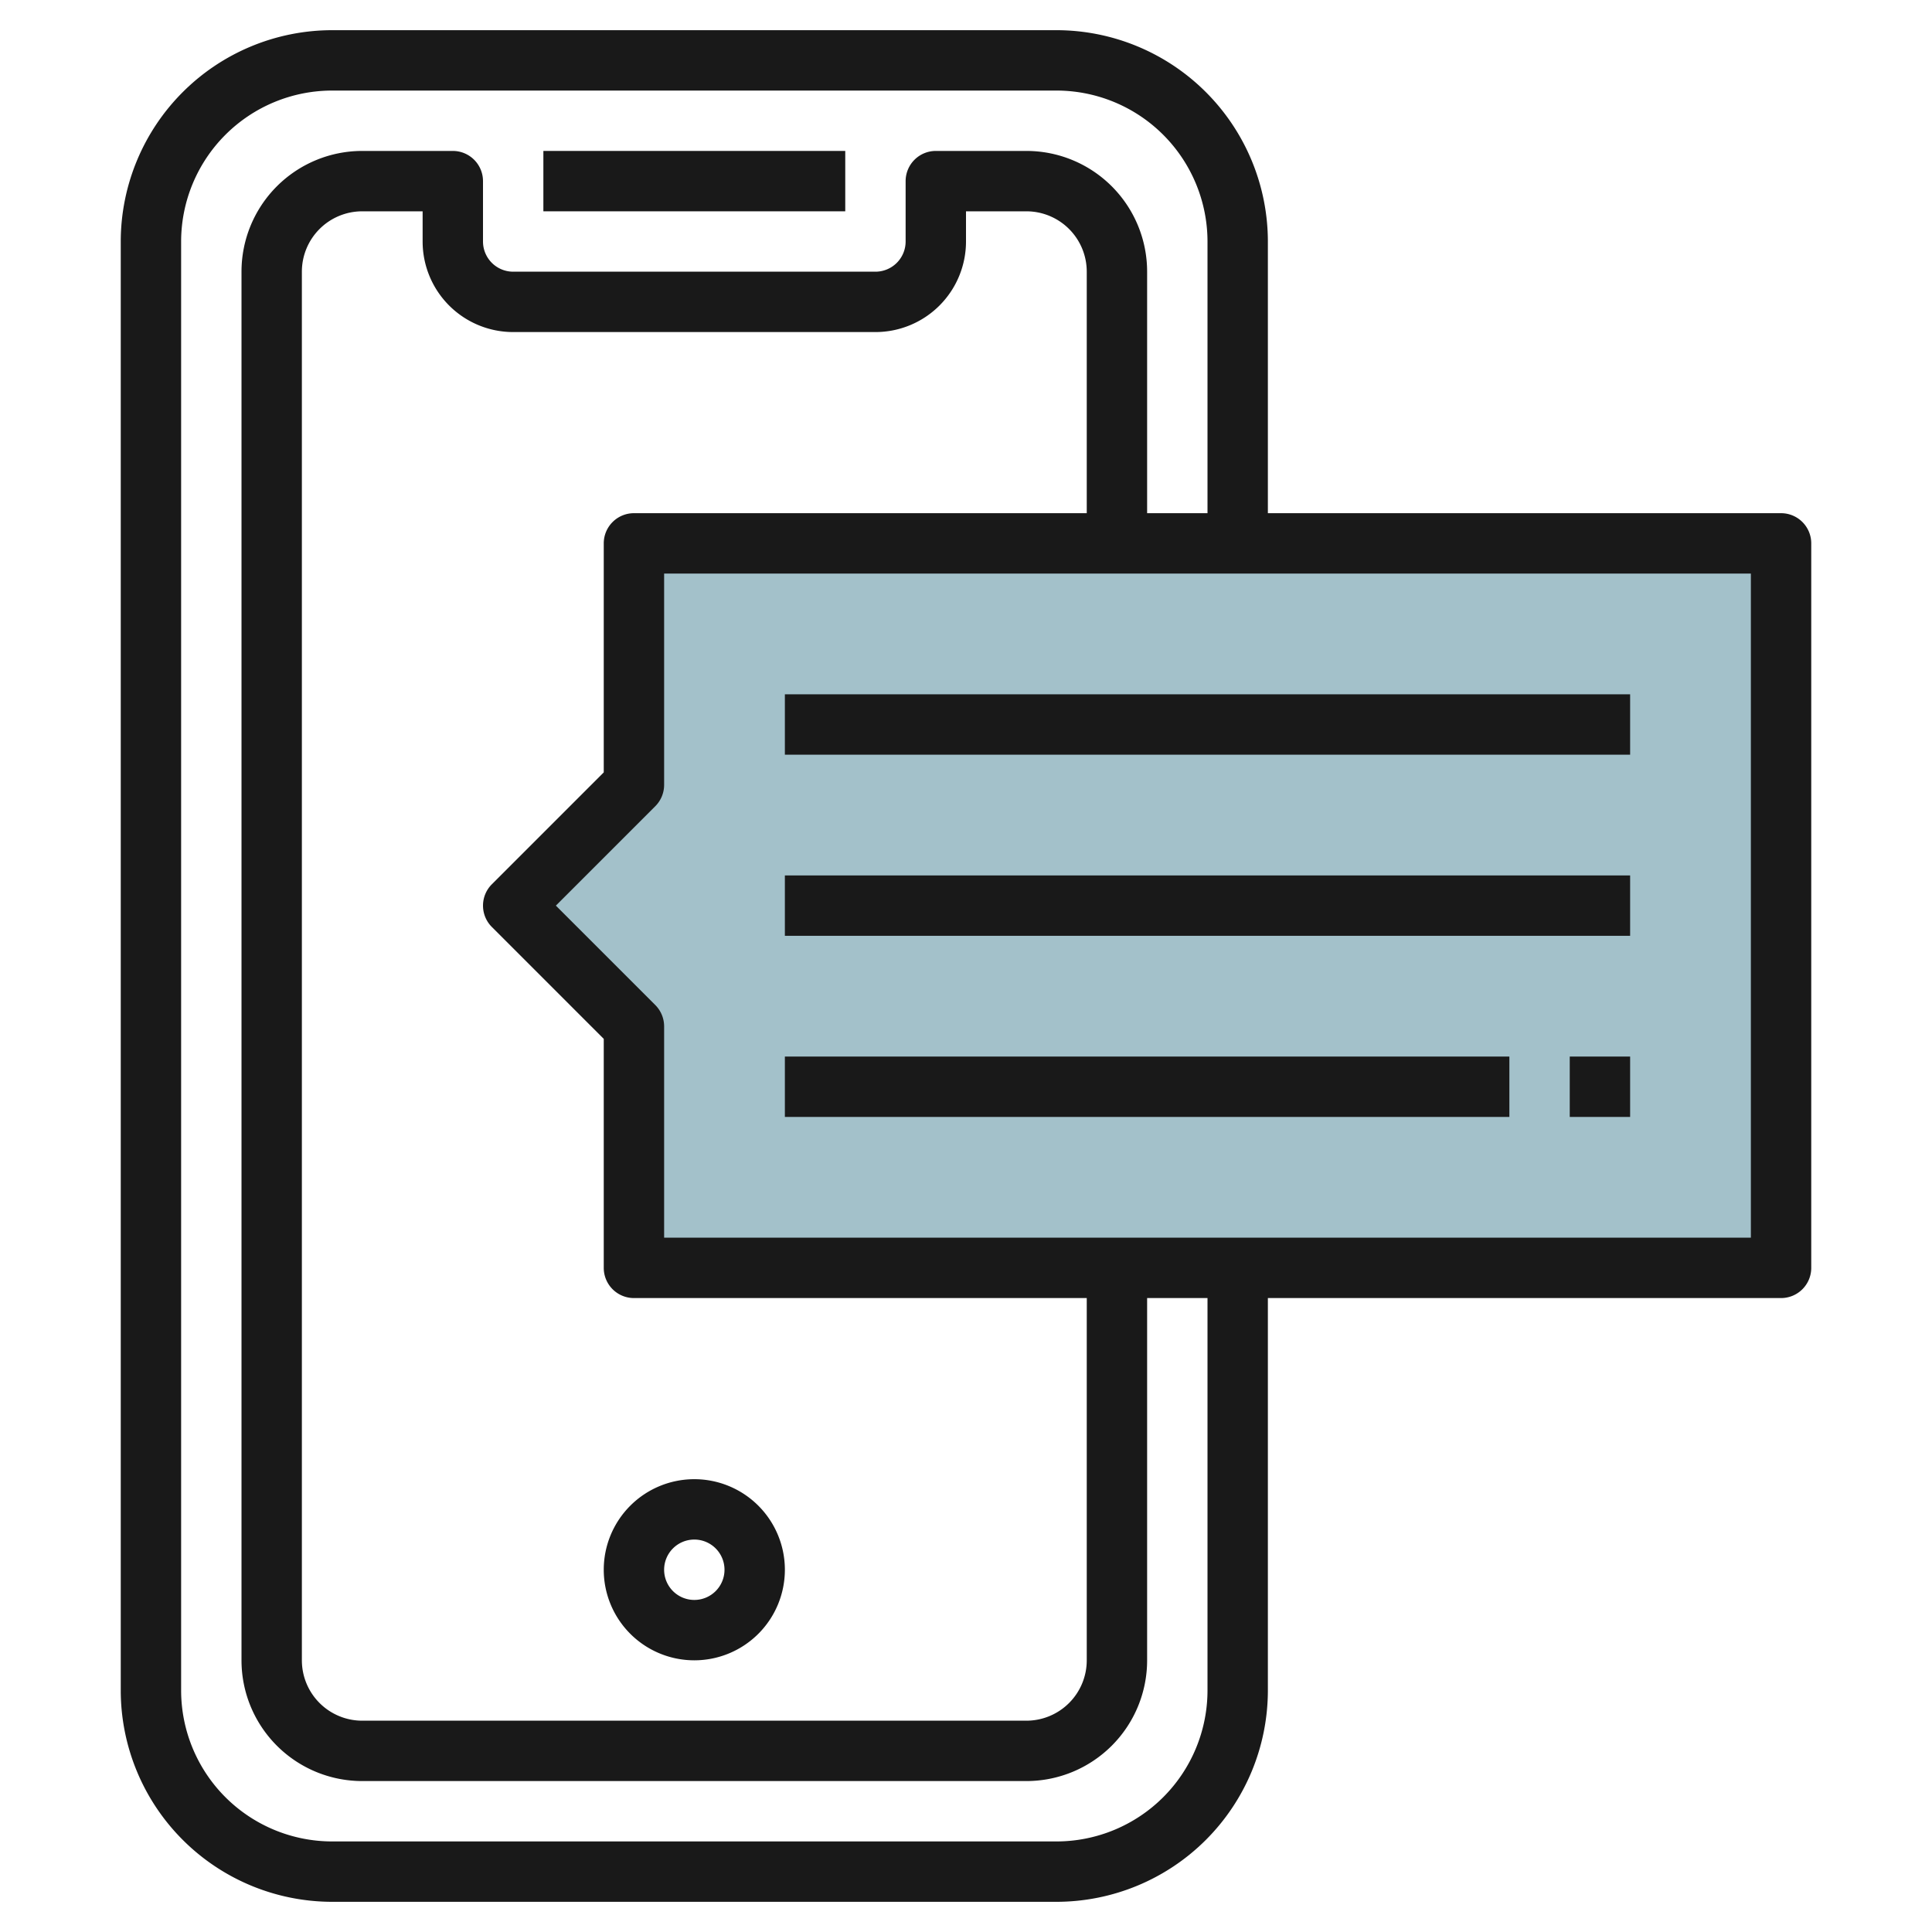
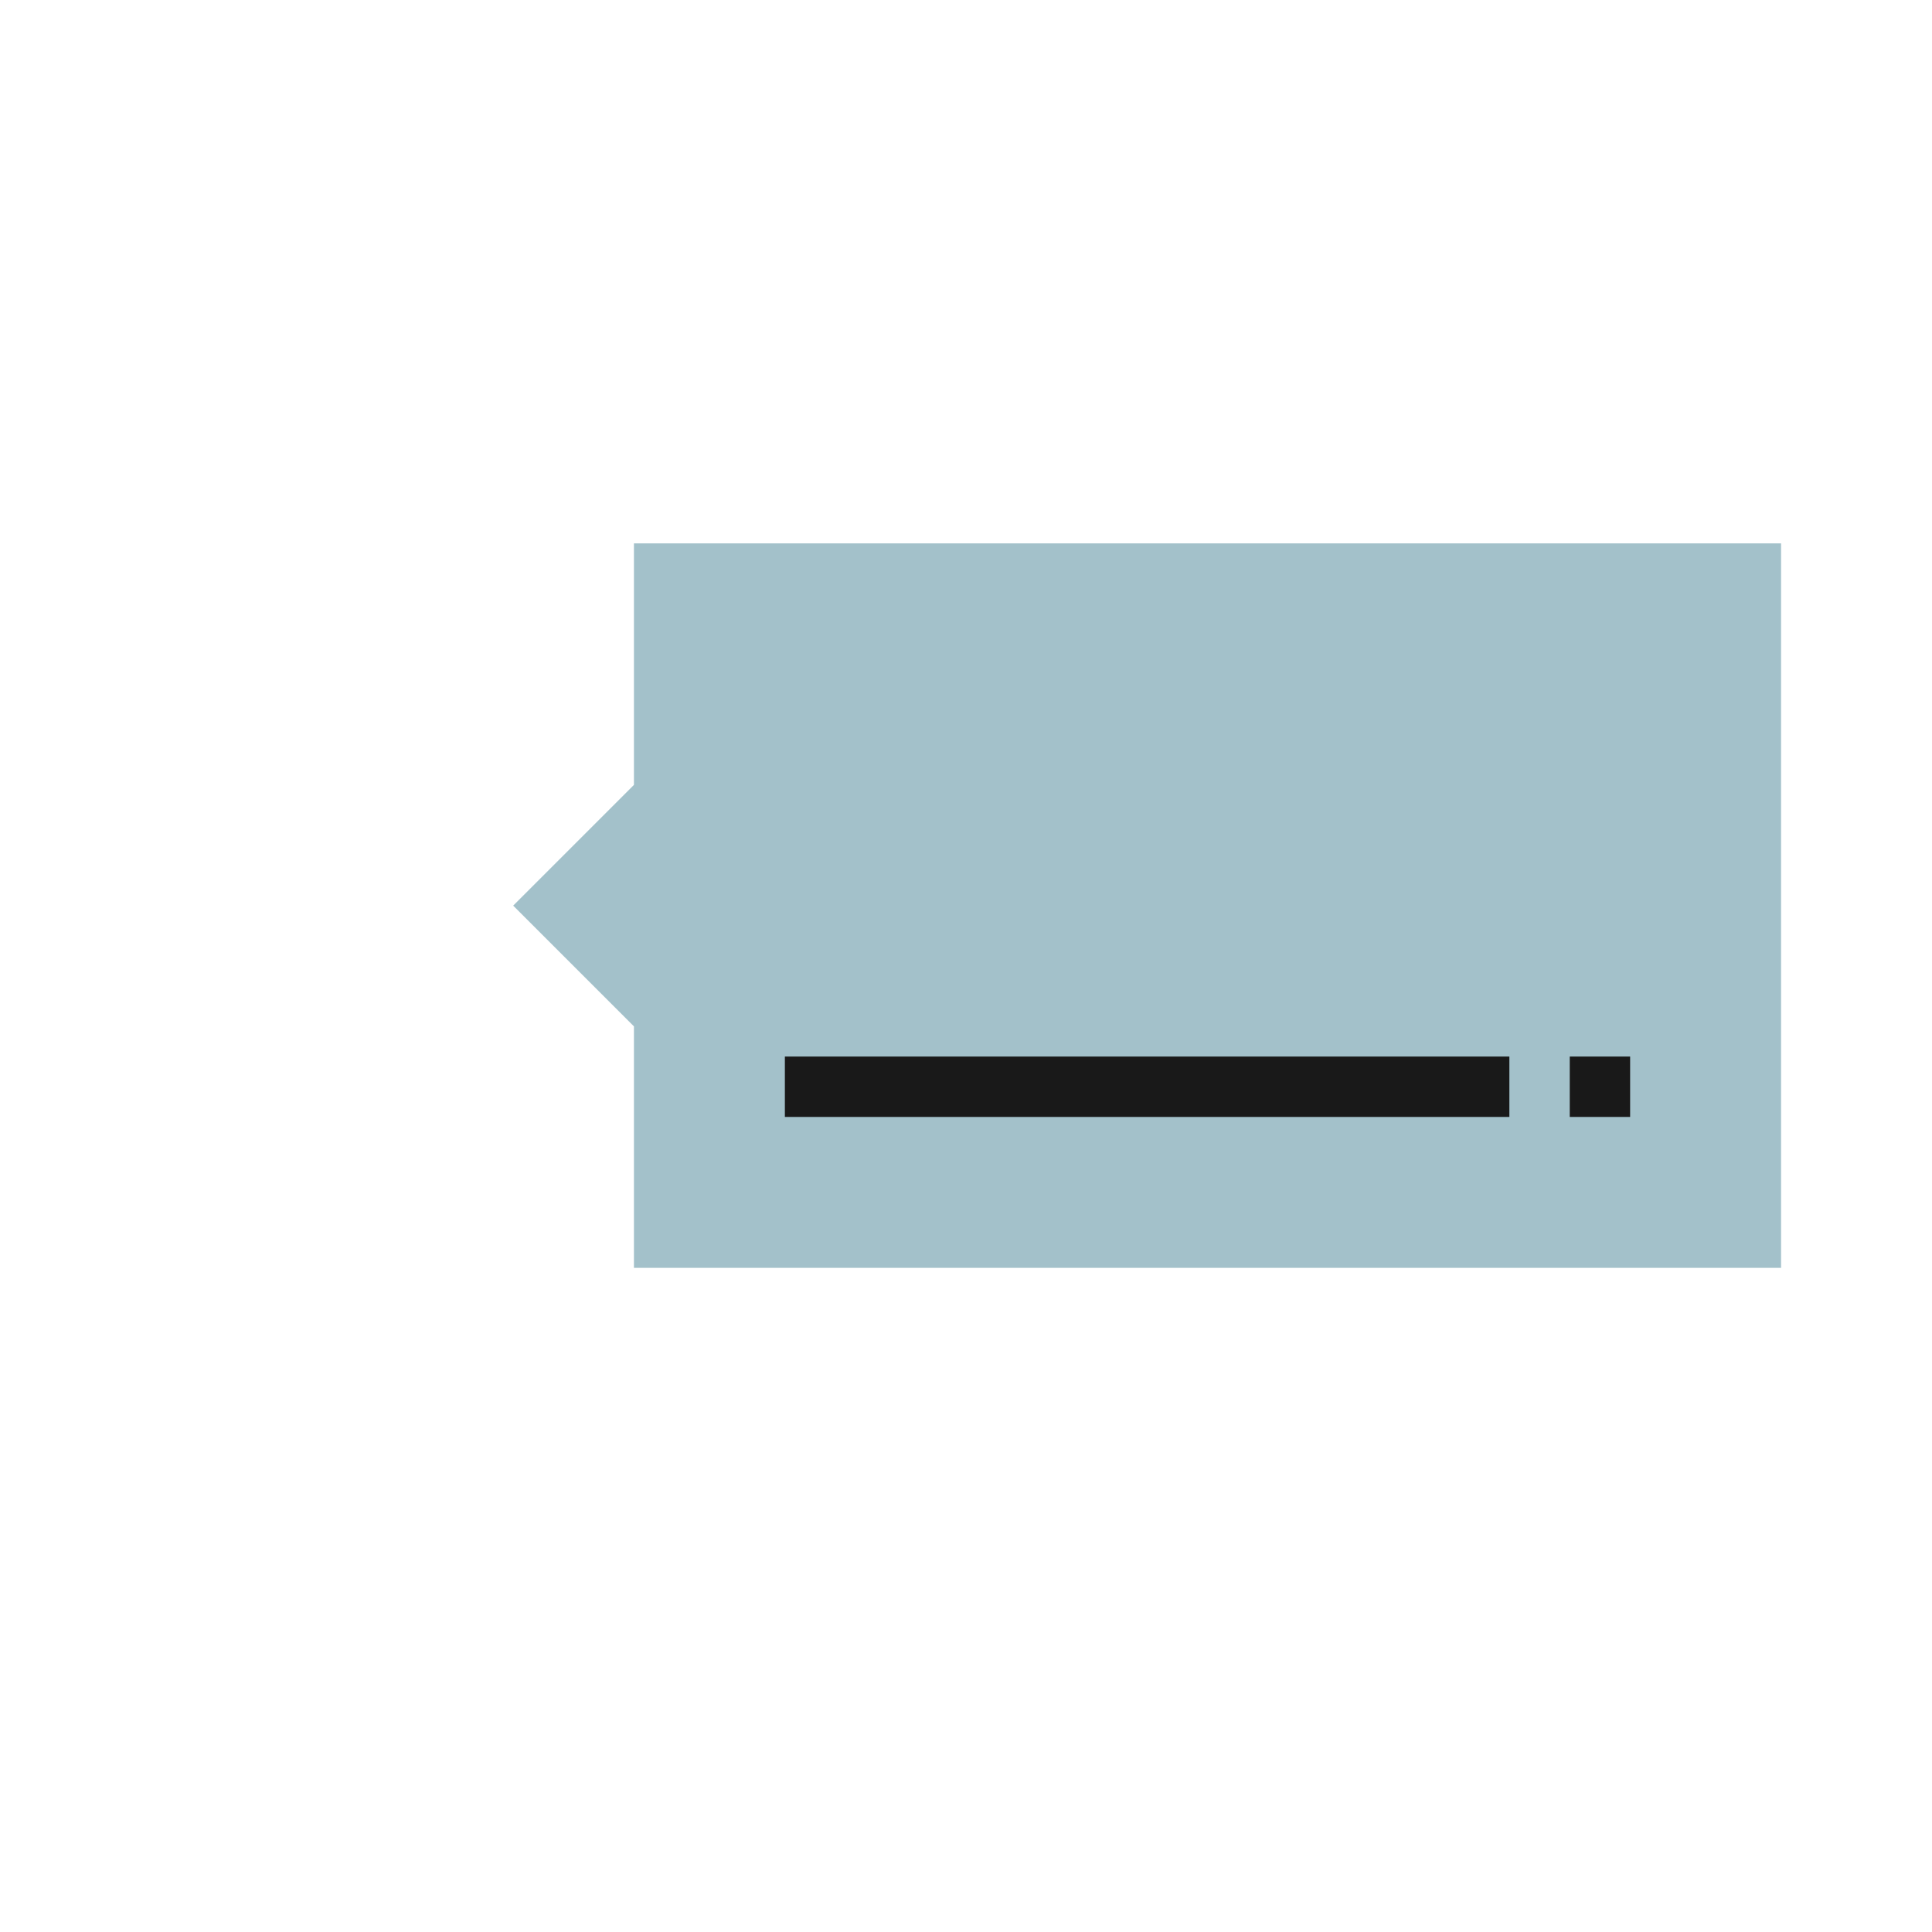
<svg xmlns="http://www.w3.org/2000/svg" id="Layer_3" height="512" viewBox="0 0 64 64" width="512" data-name="Layer 3">
  <path d="m21 42h38v-24h-38v8l-4 4 4 4z" fill="#a3c1ca" />
  <g fill="#191919">
-     <path d="m18 5h10v2h-10z" />
-     <path d="m23 55a3 3 0 1 0 -3-3 3 3 0 0 0 3 3zm0-4a1 1 0 1 1 -1 1 1 1 0 0 1 1-1z" />
-     <path d="m59 17h-17v-9a7.008 7.008 0 0 0 -7-7h-24a7.008 7.008 0 0 0 -7 7v48a7.008 7.008 0 0 0 7 7h24a7.008 7.008 0 0 0 7-7v-13h17a1 1 0 0 0 1-1v-24a1 1 0 0 0 -1-1zm-19 39a5.006 5.006 0 0 1 -5 5h-24a5.006 5.006 0 0 1 -5-5v-48a5.006 5.006 0 0 1 5-5h24a5.006 5.006 0 0 1 5 5v9h-2v-8a4 4 0 0 0 -4-4h-3a1 1 0 0 0 -1 1v2a1 1 0 0 1 -1 1h-12a1 1 0 0 1 -1-1v-2a1 1 0 0 0 -1-1h-3a4 4 0 0 0 -4 4v46a4 4 0 0 0 4 4h22a4 4 0 0 0 4-4v-12h2zm-23.707-25.293 3.707 3.707v7.586a1 1 0 0 0 1 1h15v12a2 2 0 0 1 -2 2h-22a2 2 0 0 1 -2-2v-46a2 2 0 0 1 2-2h2v1a3 3 0 0 0 3 3h12a3 3 0 0 0 3-3v-1h2a2 2 0 0 1 2 2v8h-15a1 1 0 0 0 -1 1v7.586l-3.707 3.707a1 1 0 0 0 0 1.414zm41.707 10.293h-36v-7a1 1 0 0 0 -.293-.707l-3.293-3.293 3.293-3.293a1 1 0 0 0 .293-.707v-7h36z" />
-     <path d="m26 23h28v2h-28z" />
-     <path d="m26 29h28v2h-28z" />
    <path d="m26 35h24v2h-24z" />
    <path d="m52 35h2v2h-2z" />
  </g>
</svg>